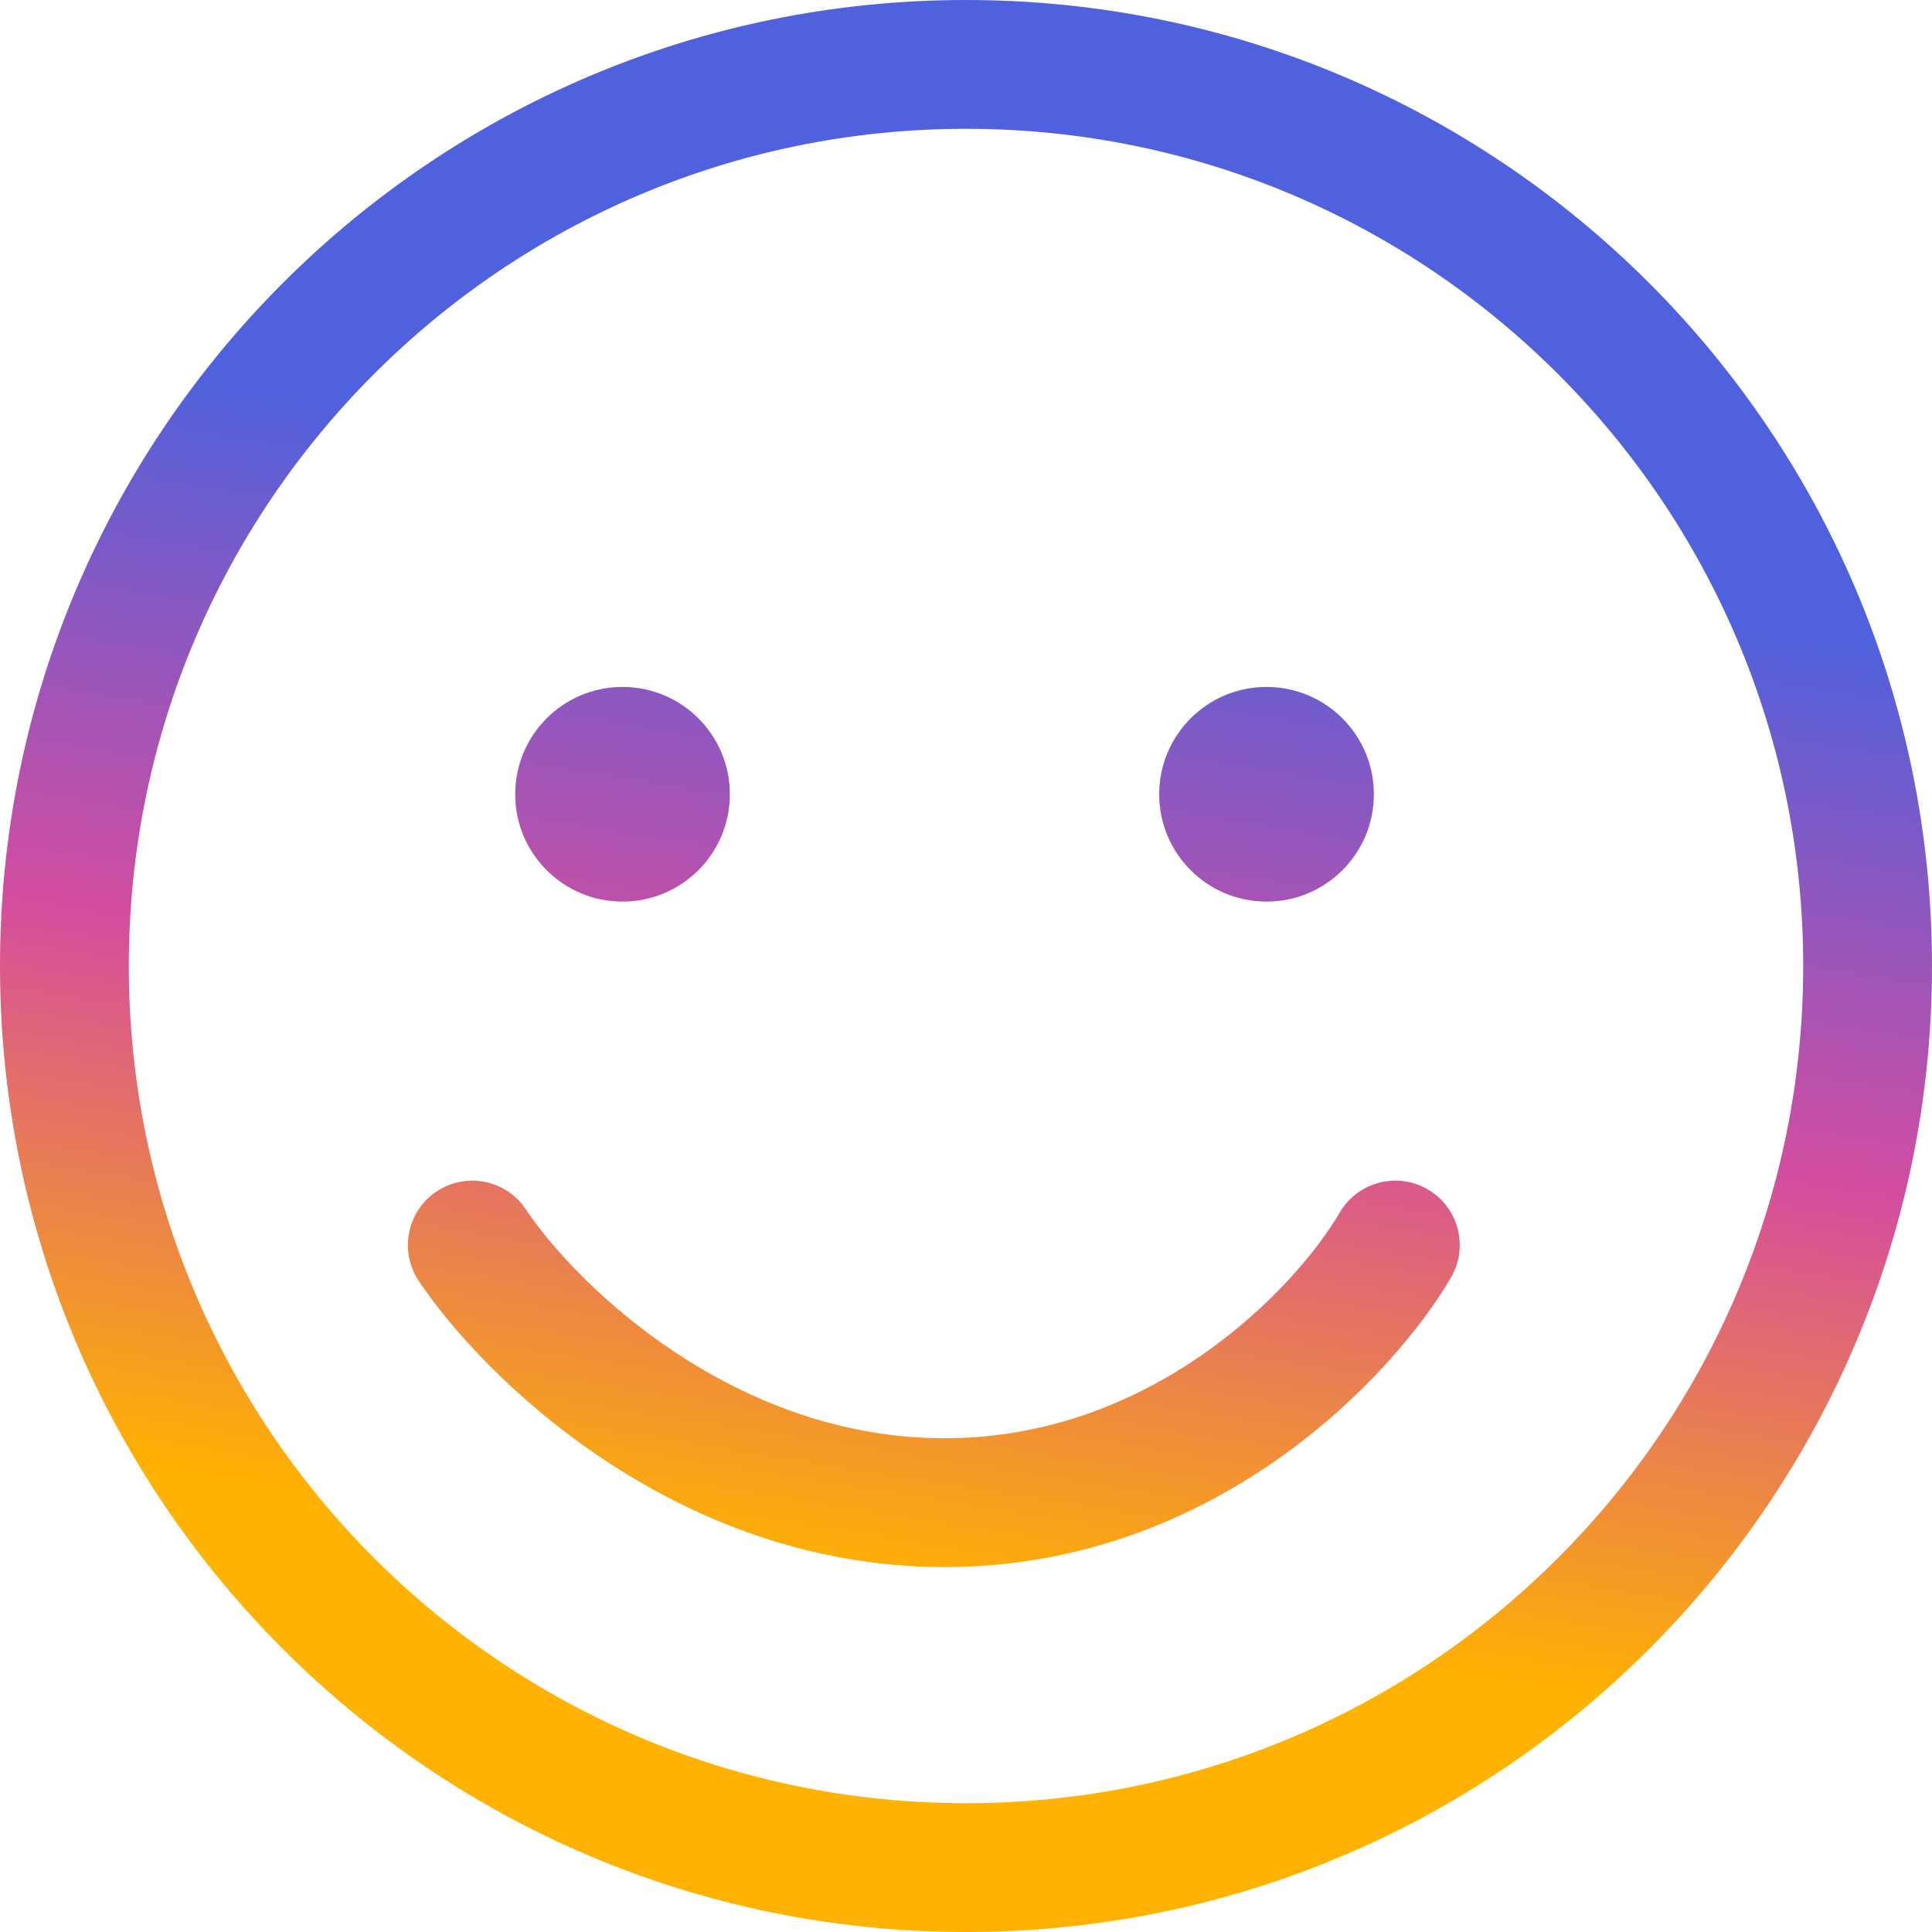
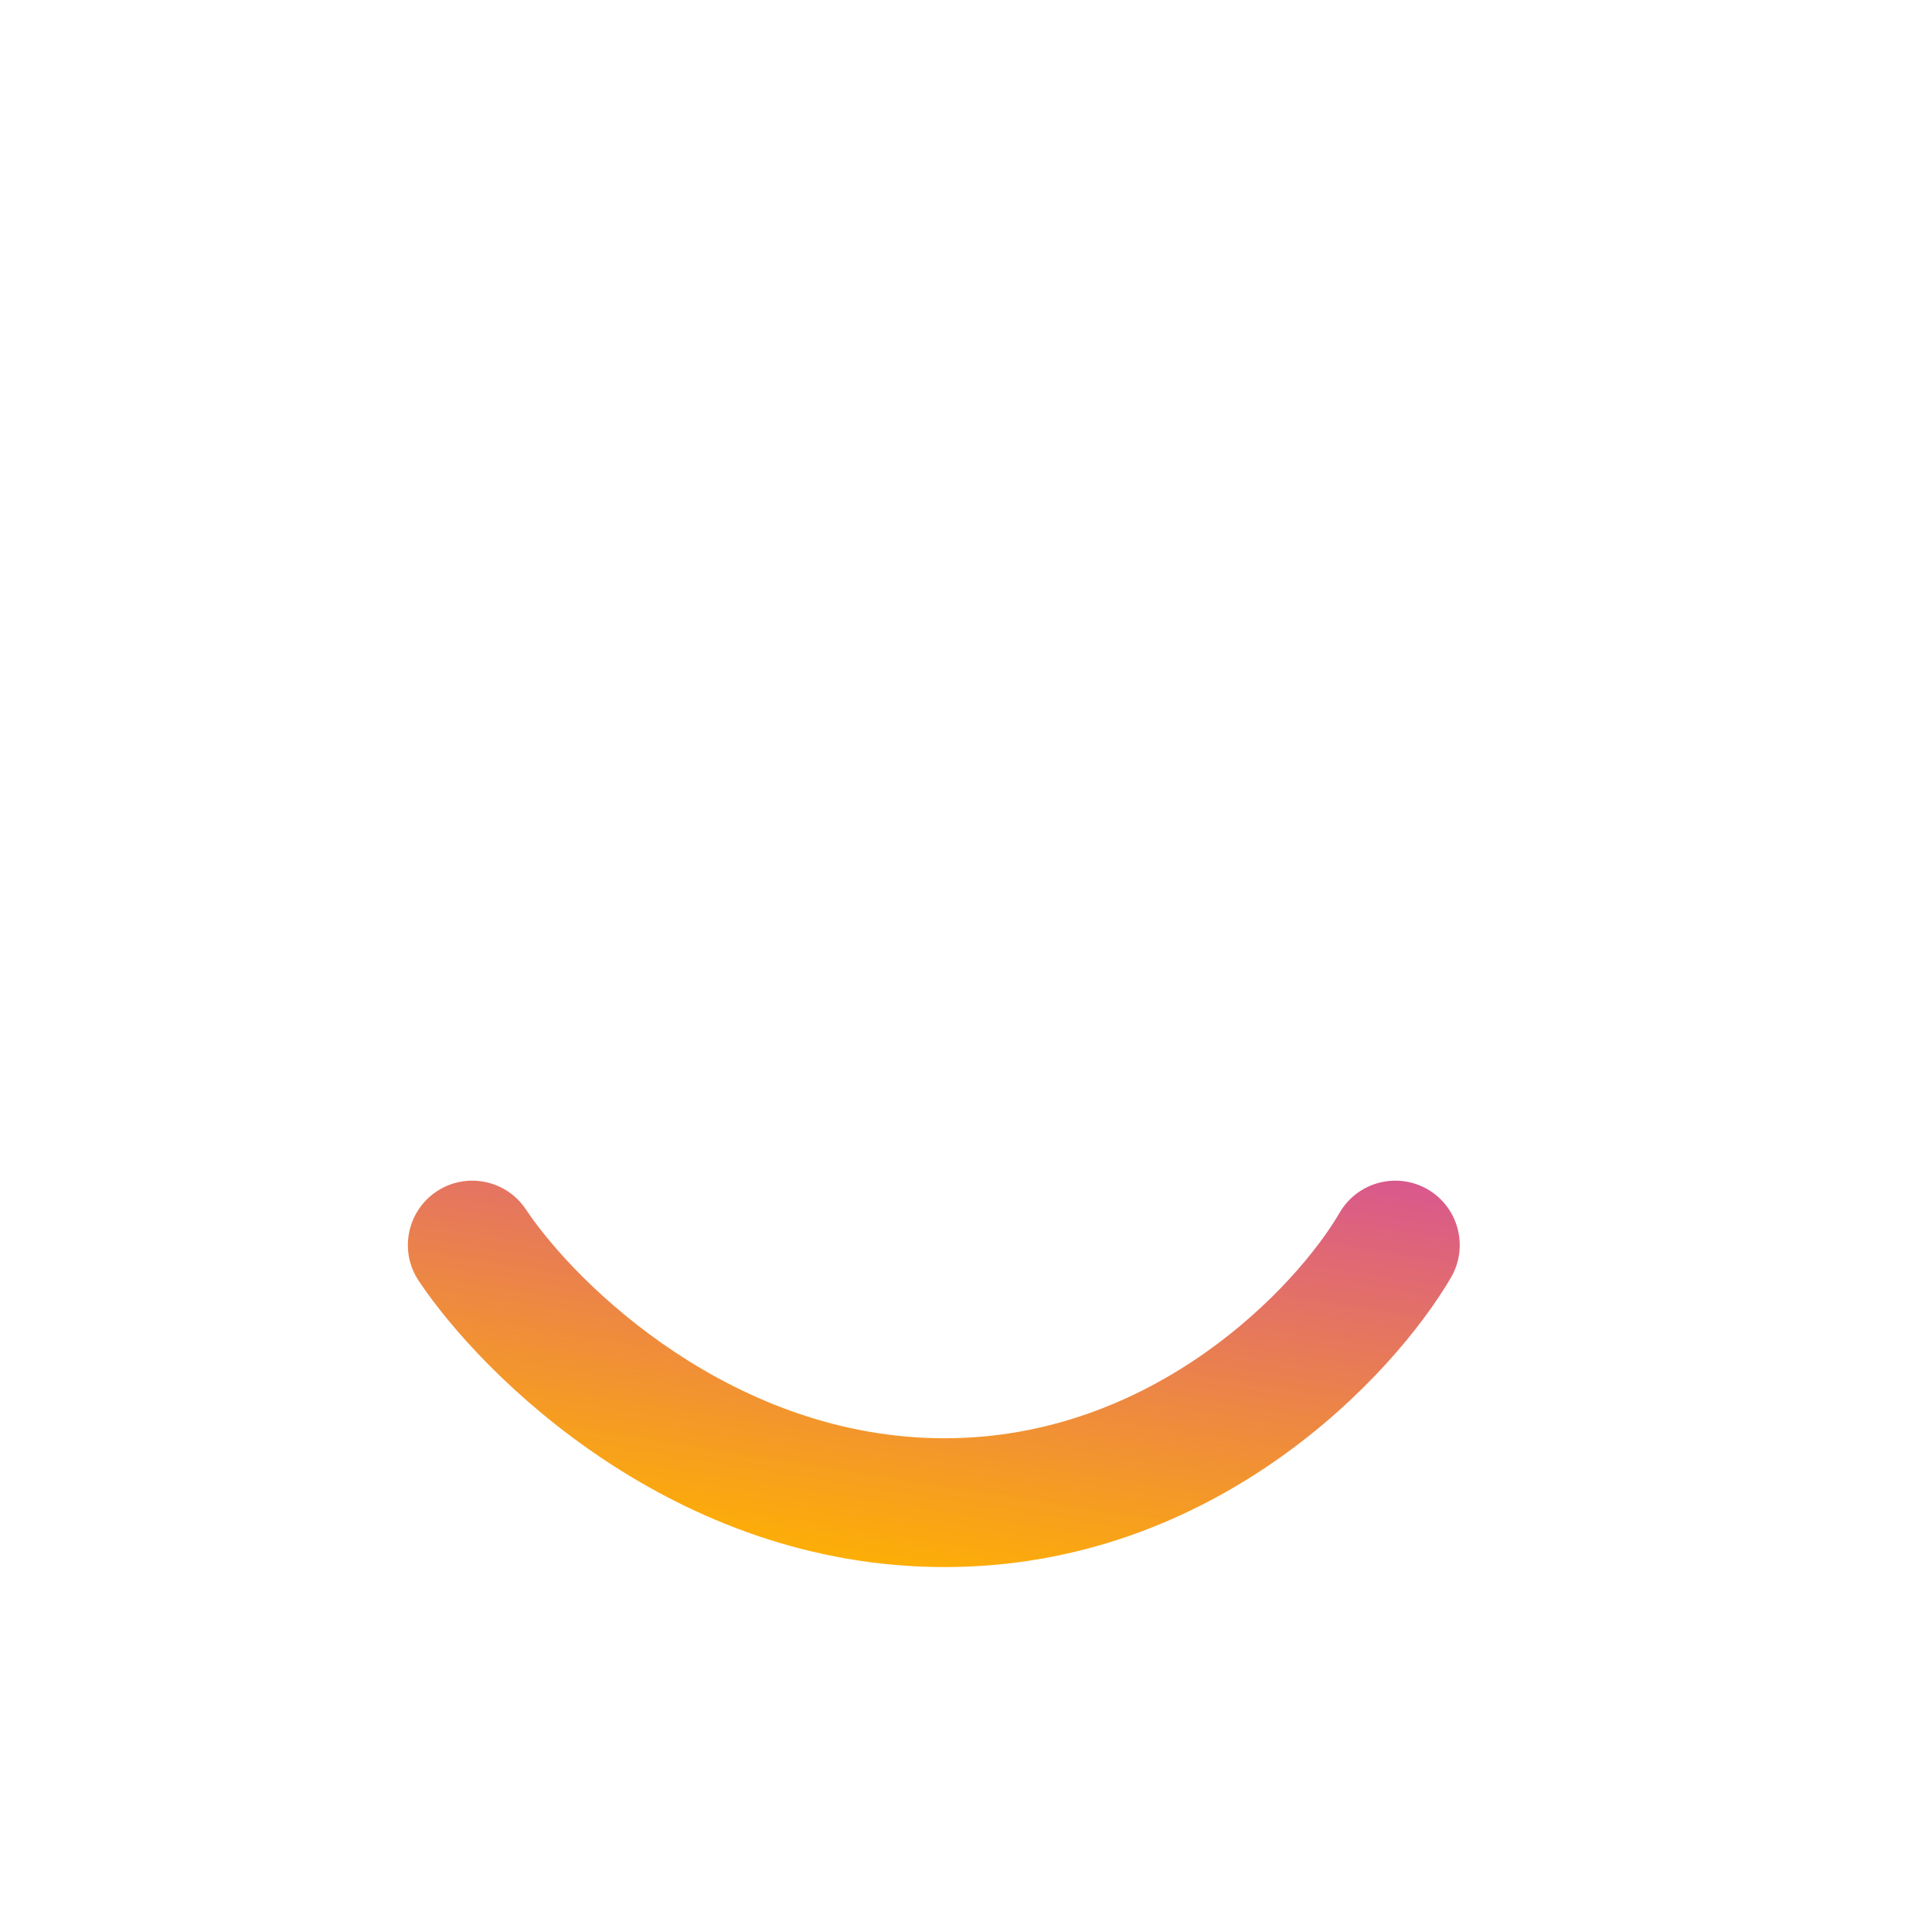
<svg xmlns="http://www.w3.org/2000/svg" width="45" height="45" viewBox="0 0 45 45" fill="none">
-   <path d="M42 22.5C42 11.73 33.27 3 22.5 3C11.73 3 3 11.73 3 22.5C3 33.27 11.73 42 22.5 42V45C10.074 45 0 34.926 0 22.5C0 10.074 10.074 0 22.5 0C34.926 0 45 10.074 45 22.5C45 34.926 34.926 45 22.5 45V42C33.27 42 42 33.27 42 22.5Z" fill="url(#paint0_linear_54_74)" />
-   <path d="M17 18.5C17 19.881 15.881 21 14.5 21C13.119 21 12 19.881 12 18.5C12 17.119 13.119 16 14.5 16C15.881 16 17 17.119 17 18.5Z" fill="url(#paint1_linear_54_74)" />
-   <path d="M32 18.5C32 19.881 30.881 21 29.5 21C28.119 21 27 19.881 27 18.5C27 17.119 28.119 16 29.5 16C30.881 16 32 17.119 32 18.5Z" fill="url(#paint2_linear_54_74)" />
  <path d="M31.204 28.244C31.622 27.529 32.54 27.287 33.256 27.704C33.971 28.122 34.213 29.04 33.796 29.756C32.475 32.021 28.327 36.5 22 36.5C15.703 36.5 11.234 32.055 9.752 29.832C9.293 29.143 9.479 28.212 10.168 27.752C10.857 27.293 11.789 27.479 12.248 28.168C13.433 29.945 17.097 33.5 22 33.5C26.873 33.5 30.192 29.979 31.204 28.244Z" fill="url(#paint3_linear_54_74)" />
  <defs>
    <linearGradient id="paint0_linear_54_74" x1="9" y1="9.5" x2="5.029" y2="34.473" gradientUnits="userSpaceOnUse">
      <stop stop-color="#4F61DC" />
      <stop offset="0.5" stop-color="#D44D9F" />
      <stop offset="1" stop-color="#FFB200" />
    </linearGradient>
    <linearGradient id="paint1_linear_54_74" x1="9" y1="9.5" x2="5.029" y2="34.473" gradientUnits="userSpaceOnUse">
      <stop stop-color="#4F61DC" />
      <stop offset="0.5" stop-color="#D44D9F" />
      <stop offset="1" stop-color="#FFB200" />
    </linearGradient>
    <linearGradient id="paint2_linear_54_74" x1="9" y1="9.5" x2="5.029" y2="34.473" gradientUnits="userSpaceOnUse">
      <stop stop-color="#4F61DC" />
      <stop offset="0.5" stop-color="#D44D9F" />
      <stop offset="1" stop-color="#FFB200" />
    </linearGradient>
    <linearGradient id="paint3_linear_54_74" x1="9" y1="9.5" x2="5.029" y2="34.473" gradientUnits="userSpaceOnUse">
      <stop stop-color="#4F61DC" />
      <stop offset="0.5" stop-color="#D44D9F" />
      <stop offset="1" stop-color="#FFB200" />
    </linearGradient>
  </defs>
</svg>